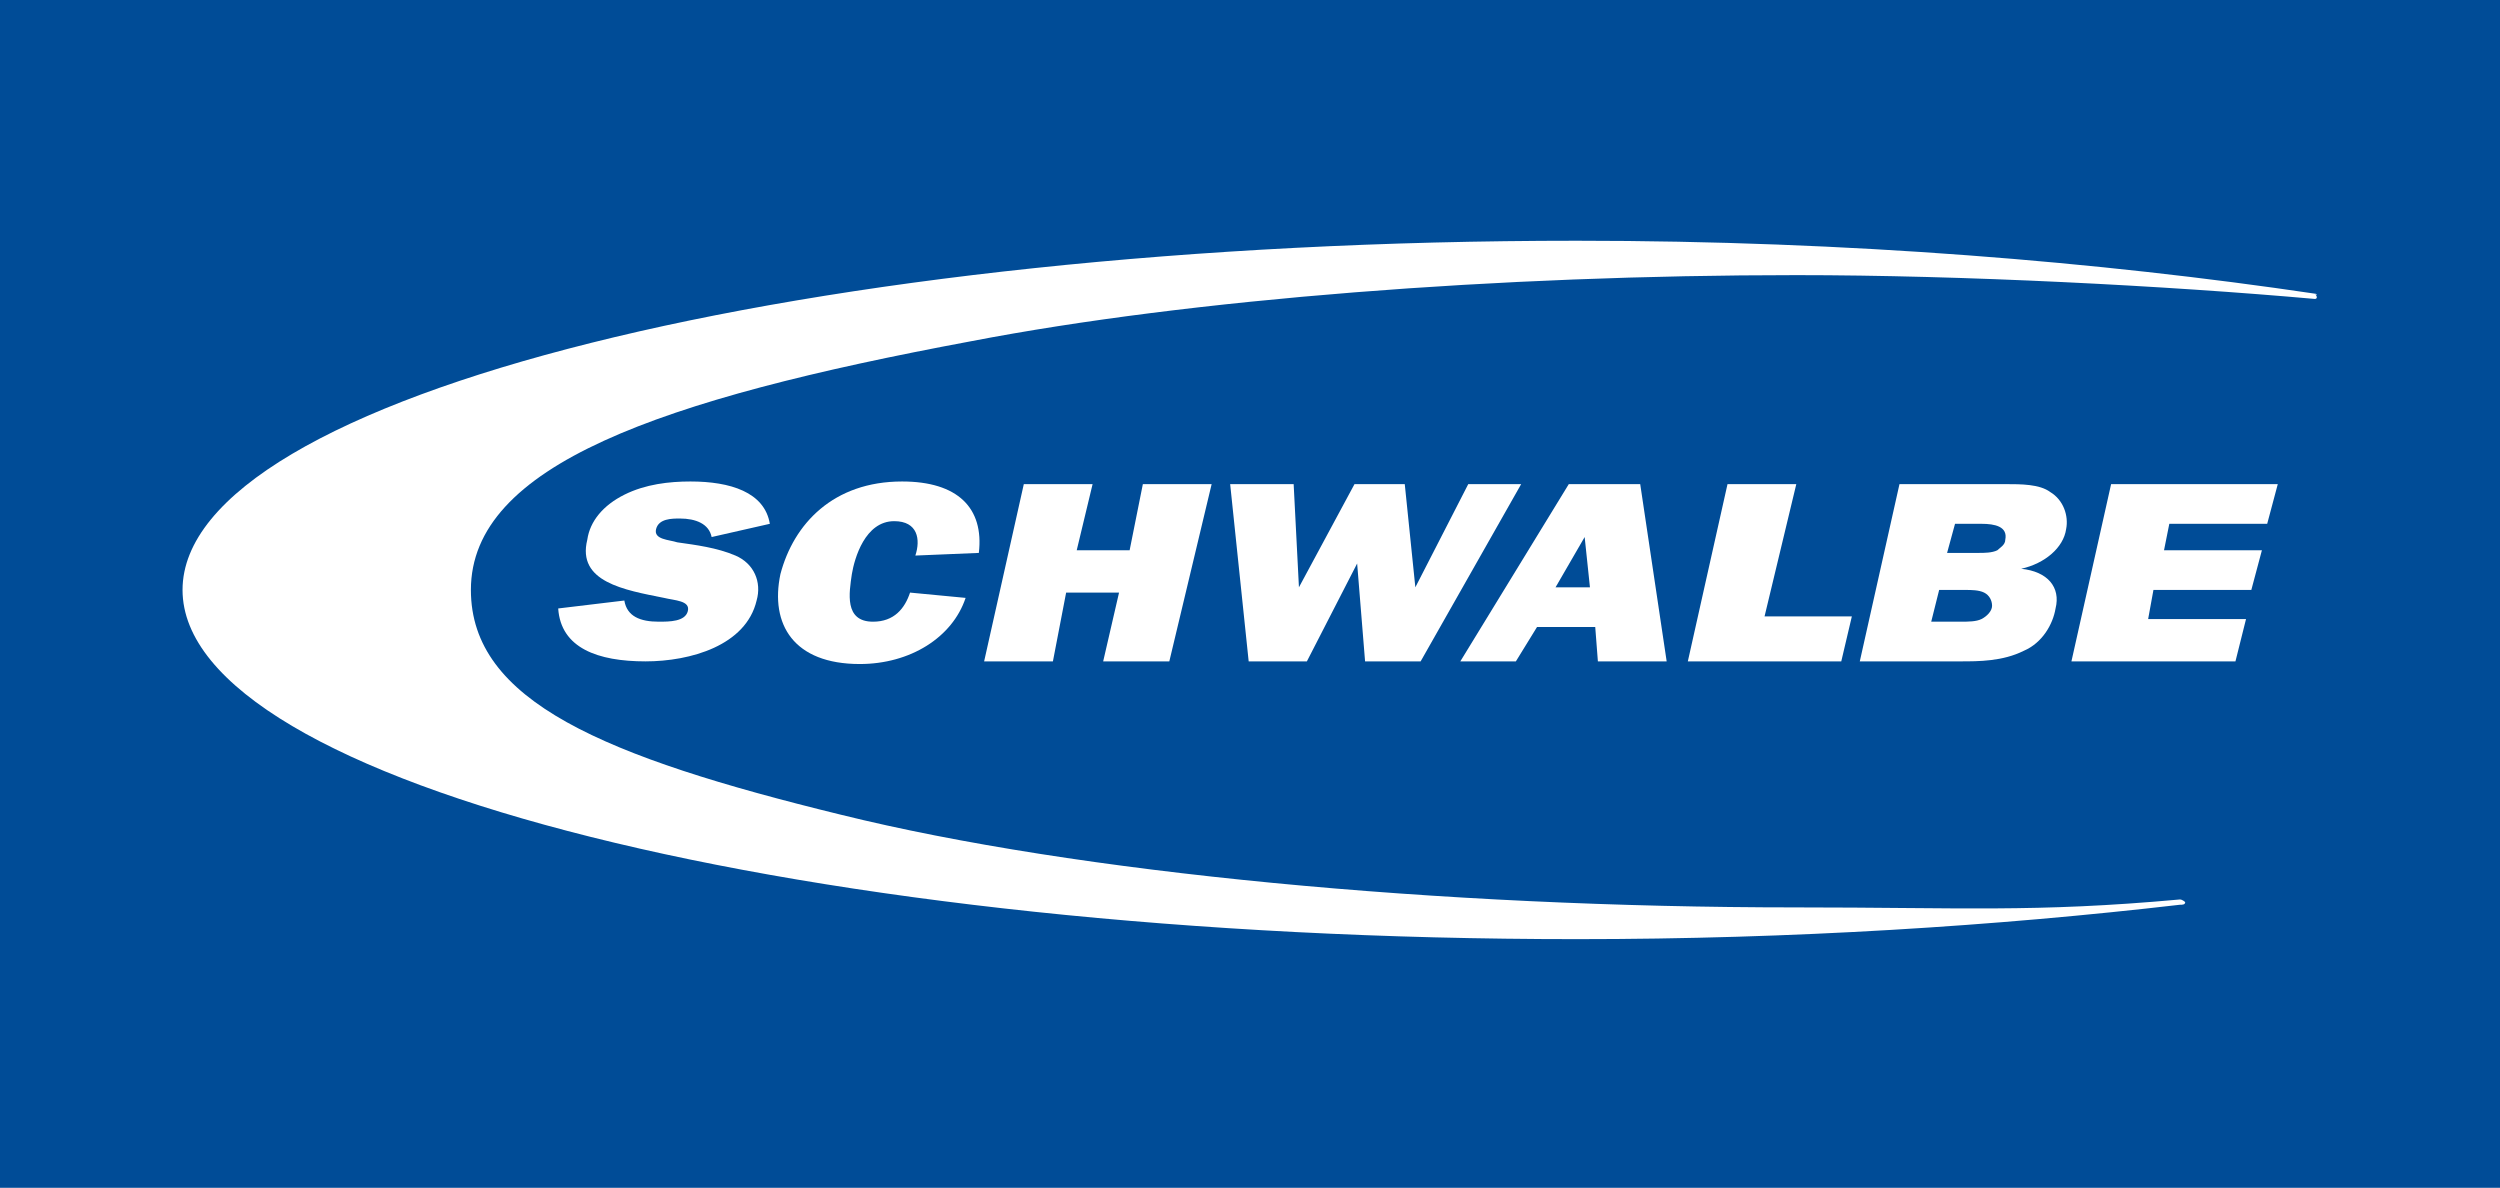
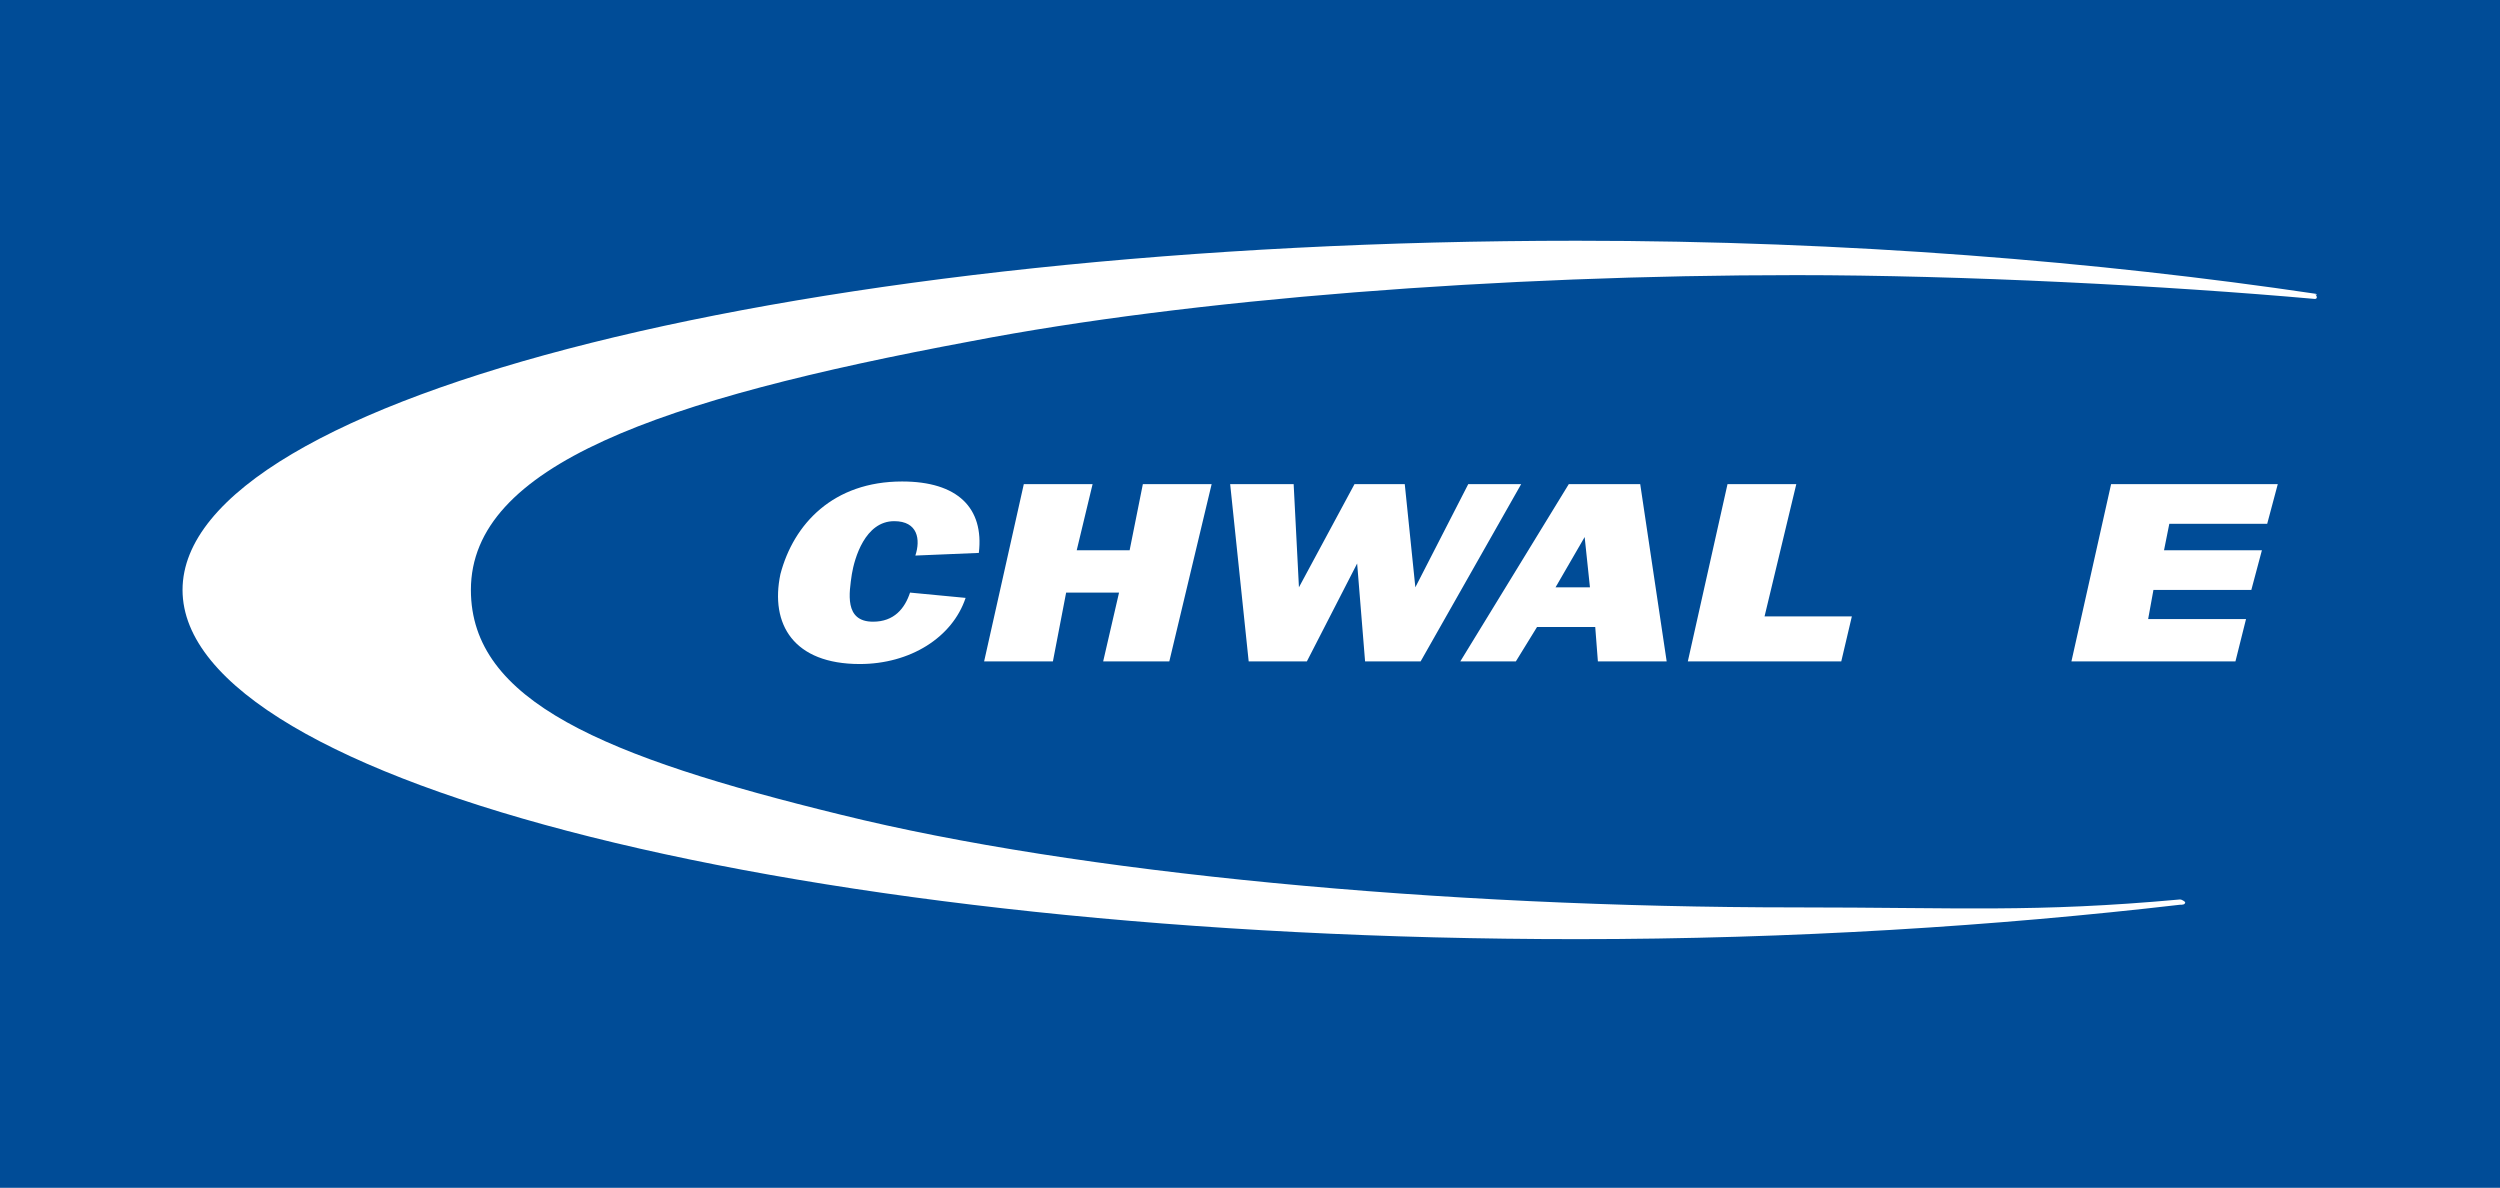
<svg xmlns="http://www.w3.org/2000/svg" version="1.1" id="Layer_1" x="0px" y="0px" viewBox="0 0 94.5 44.9" style="enable-background:new 0 0 94.5 44.9;" xml:space="preserve">
  <style type="text/css">
	.st0{fill:#004C97;}
	.st1{fill:#FFFFFF;}
	.st2{display:none;}
	.st3{display:inline;opacity:0.52;fill:#E3000B;enable-background:new    ;}
</style>
  <rect id="Blaue_Fläche" class="st0" width="94.5" height="44.9" />
  <g id="Schwalbe_x5F_Logo_x5F_unten_x5F_3_x5F_S_Einh">
-     <path class="st1" d="M21.1,23c0.1,1.5,1.5,2,3.3,2c1.7,0,3.8-0.6,4.2-2.3c0.2-0.7-0.1-1.4-0.8-1.7c-0.7-0.3-1.5-0.4-2.2-0.5   c-0.3-0.1-0.9-0.1-0.8-0.5s0.6-0.4,0.9-0.4c0.6,0,1.1,0.2,1.2,0.7l2.2-0.5c-0.2-1.2-1.5-1.6-3-1.6c-0.8,0-1.7,0.1-2.5,0.5   s-1.3,1-1.4,1.7c-0.4,1.6,1.4,1.9,2.9,2.2c0.4,0.1,1,0.1,0.9,0.5s-0.7,0.4-1.1,0.4c-0.7,0-1.2-0.2-1.3-0.8L21.1,23L21.1,23z" />
    <path class="st1" d="M34.4,22.4c-0.2,0.6-0.6,1.1-1.4,1.1c-1.1,0-0.9-1.1-0.8-1.8c0.1-0.6,0.5-2,1.6-2c0.9,0,1,0.7,0.8,1.3l2.4-0.1   c0.2-1.7-0.8-2.7-2.9-2.7c-2.6,0-4.1,1.6-4.6,3.5c-0.4,1.9,0.5,3.4,3,3.4c1.9,0,3.5-1,4-2.5L34.4,22.4L34.4,22.4z" />
    <polygon class="st1" points="45.8,18.3 43.2,18.3 42.7,20.8 40.7,20.8 41.3,18.3 38.7,18.3 37.2,25 39.8,25 40.3,22.4 42.3,22.4    41.7,25 44.2,25  " />
    <polygon class="st1" points="57.5,18.3 55.5,18.3 53.5,22.2 53.5,22.2 53.1,18.3 51.2,18.3 49.1,22.2 49.1,22.2 48.9,18.3    46.5,18.3 47.2,25 49.4,25 51.3,21.3 51.3,21.3 51.6,25 53.7,25  " />
    <path class="st1" d="M60.4,25H63l-1-6.7h-2.7L55.2,25h2.1l0.8-1.3h2.2L60.4,25L60.4,25z M58.8,22.2l1.1-1.9l0.2,1.9H58.8L58.8,22.2   z" />
    <polygon class="st1" points="70,23.3 66.7,23.3 67.9,18.3 65.3,18.3 63.8,25 69.6,25  " />
-     <path class="st1" d="M70.3,25h3.8c0.7,0,1.6,0,2.4-0.4c0.7-0.3,1.1-1,1.2-1.6c0.2-0.8-0.3-1.4-1.3-1.5l0,0c0.9-0.2,1.6-0.8,1.7-1.5   c0.1-0.5-0.1-1.1-0.6-1.4c-0.4-0.3-1.1-0.3-1.7-0.3h-4L70.3,25L70.3,25z M73,23.5l0.3-1.2h1c0.2,0,0.5,0,0.7,0.1s0.3,0.3,0.3,0.5   s-0.2,0.4-0.4,0.5c-0.2,0.1-0.5,0.1-0.8,0.1H73L73,23.5z M73.6,20.9l0.3-1.1h1c0.5,0,1,0.1,0.9,0.6c0,0.2-0.2,0.3-0.3,0.4   c-0.2,0.1-0.5,0.1-0.7,0.1H73.6L73.6,20.9z" />
    <polygon class="st1" points="84.9,23.4 81.2,23.4 81.4,22.3 85.1,22.3 85.5,20.8 81.8,20.8 82,19.8 85.7,19.8 86.1,18.3 79.8,18.3    78.3,25 84.5,25  " />
    <path class="st1" d="M87.5,11.1C87.6,11.1,87.6,11.2,87.5,11.1c0.1,0.1,0.1,0.2,0,0.2c-5.6-0.5-13.3-0.9-19.6-0.9   c-11.2,0-22.9,0.9-31.2,2.5c-11.8,2.2-18.9,4.7-18.9,9.4c0,4.2,5,6.3,14,8.5c8.9,2.2,22.6,3.5,36.1,3.5c6.2,0,9,0.2,14.5-0.3   c0.1,0,0.2,0.1,0.2,0.1c0,0.1-0.1,0.1-0.2,0.1c-6.9,0.8-14.6,1.3-22.8,1.3c-29.1,0-52.7-5.9-52.7-13.2C6.9,15,30.5,9.1,59.6,9.1   C69.9,9.1,79.4,9.9,87.5,11.1L87.5,11.1z" />
  </g>
  <g id="Abstandsbalken" class="st2">
    <rect x="22.1" y="-48.1" class="st3" width="6.9" height="6.9" />
-     <rect x="22.1" y="-41.3" class="st3" width="6.9" height="6.9" />
    <rect y="-25.3" class="st3" width="6.9" height="6.9" />
    <rect x="87.6" y="-25.3" class="st3" width="6.9" height="6.9" />
    <rect x="22.1" y="-55" class="st3" width="6.9" height="6.9" />
  </g>
  <g id="Hilfslinien" class="st2">
</g>
</svg>